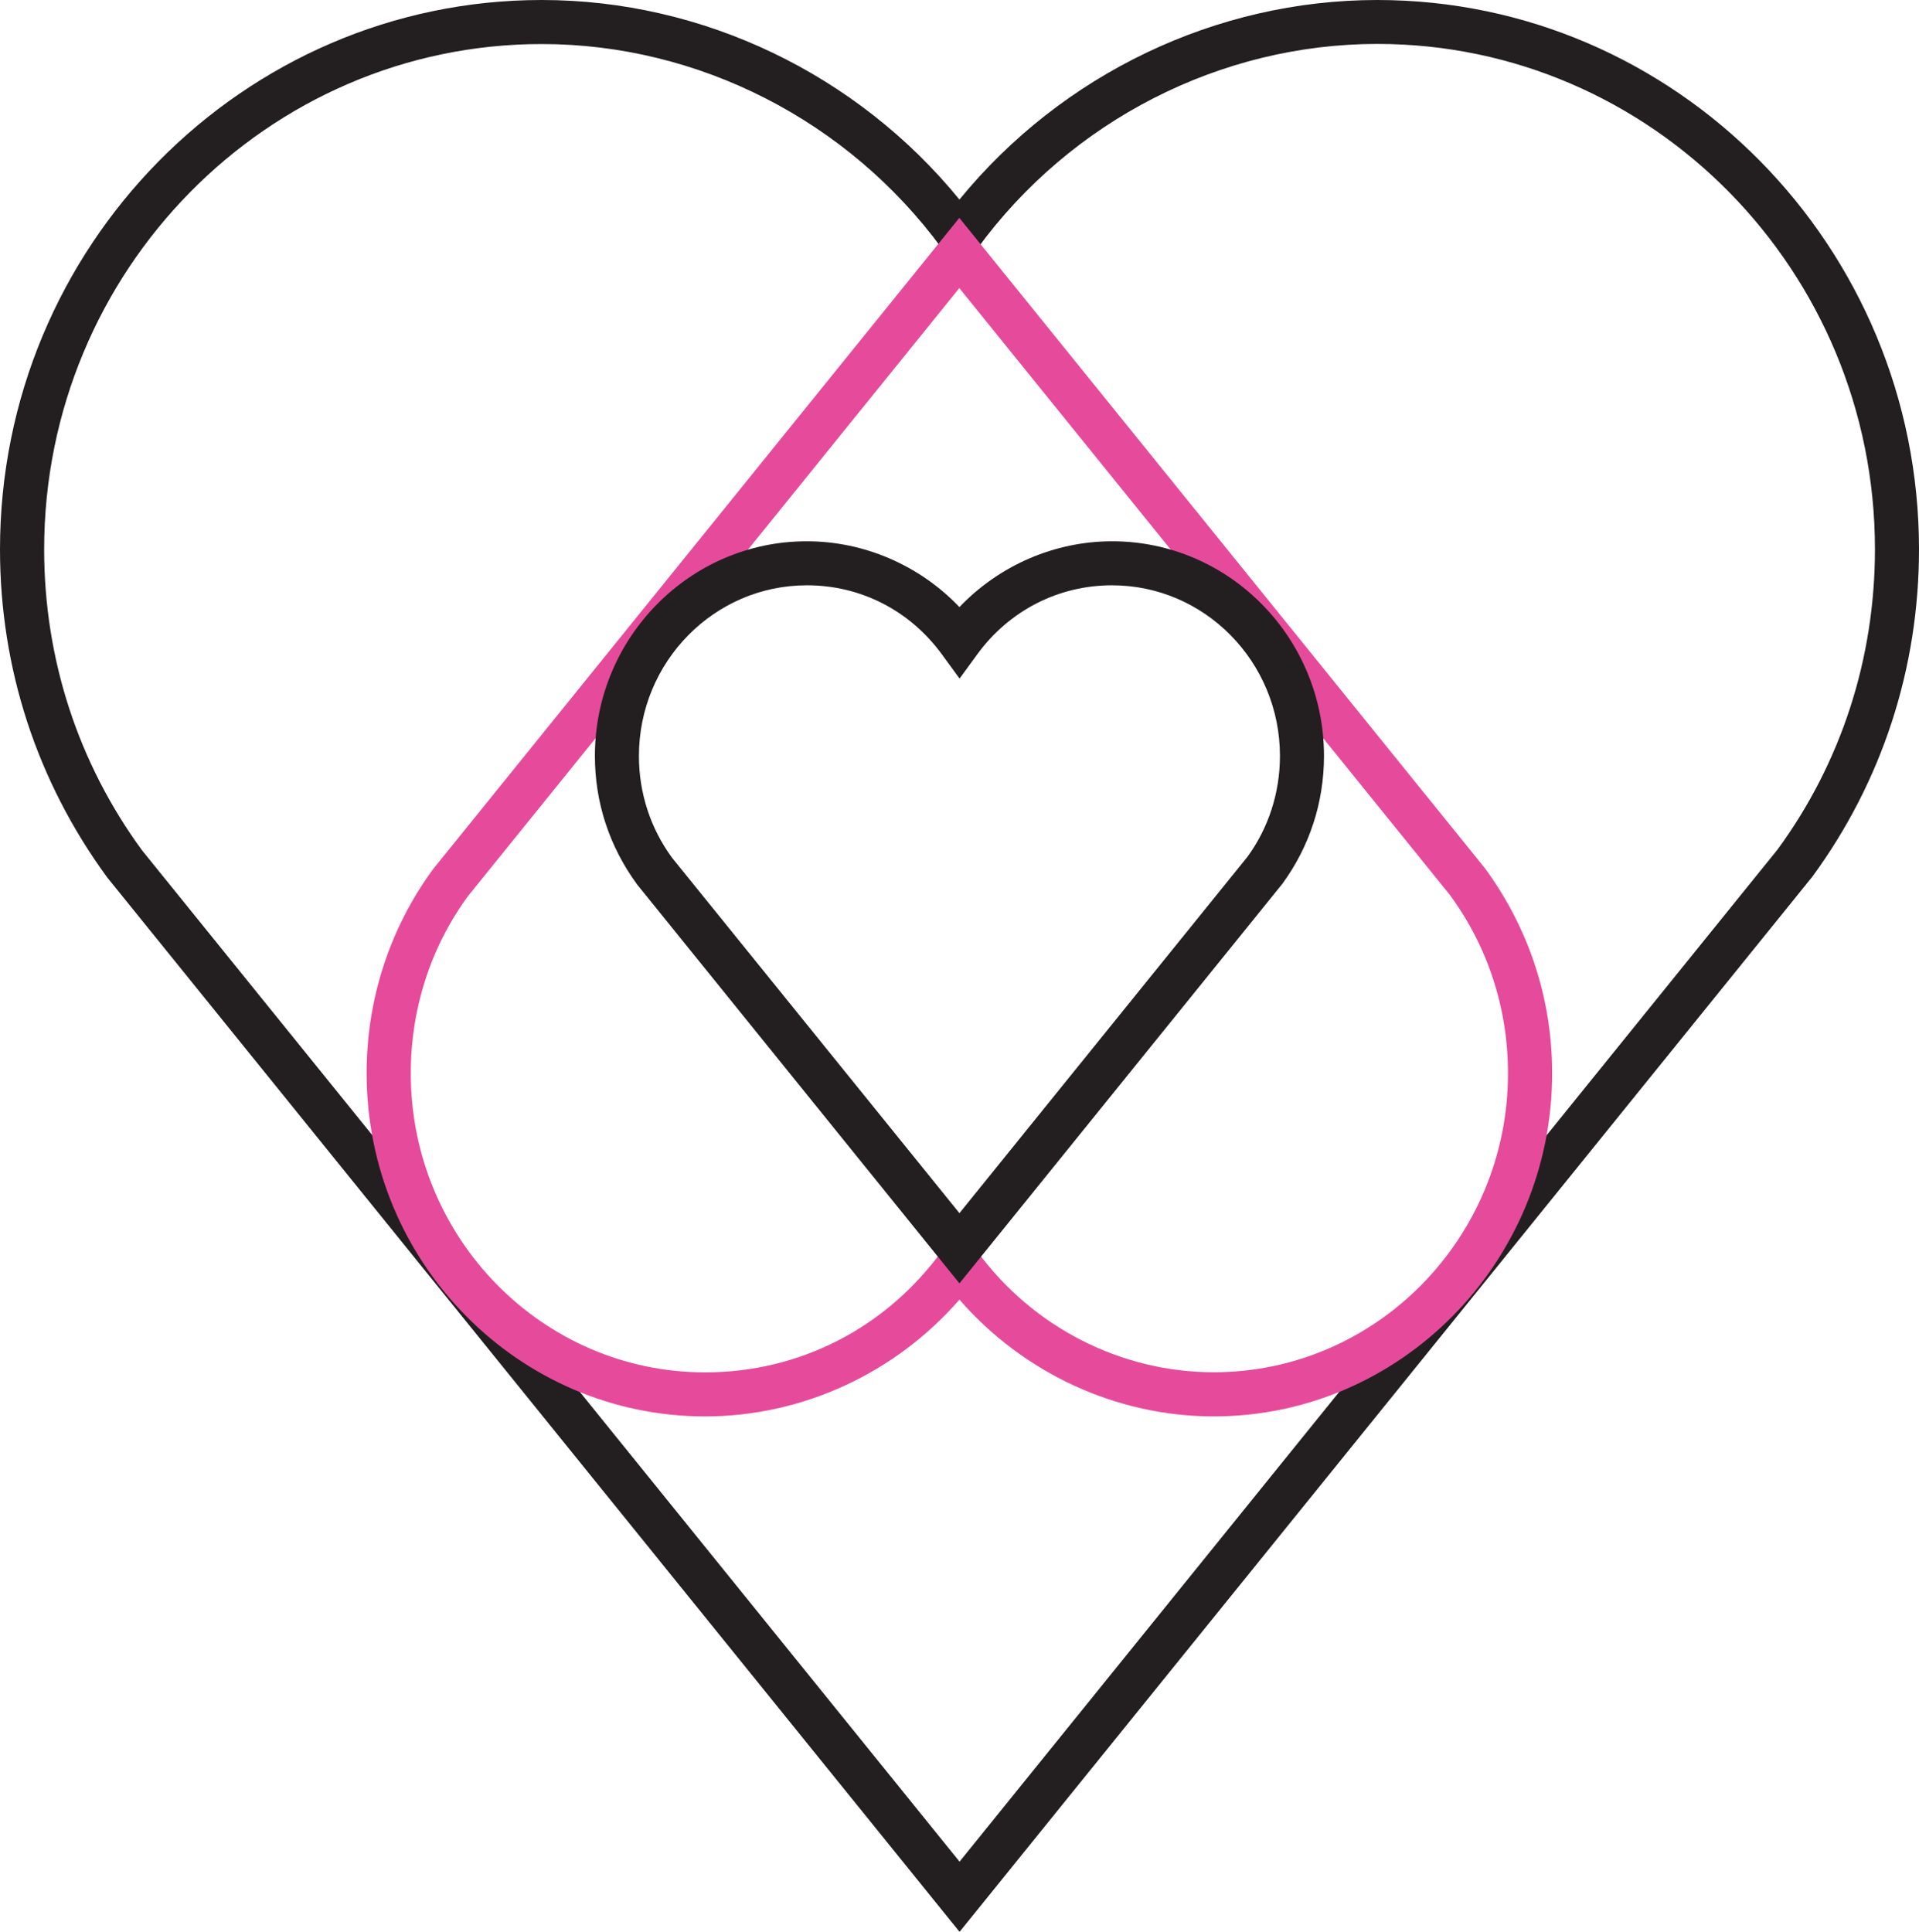
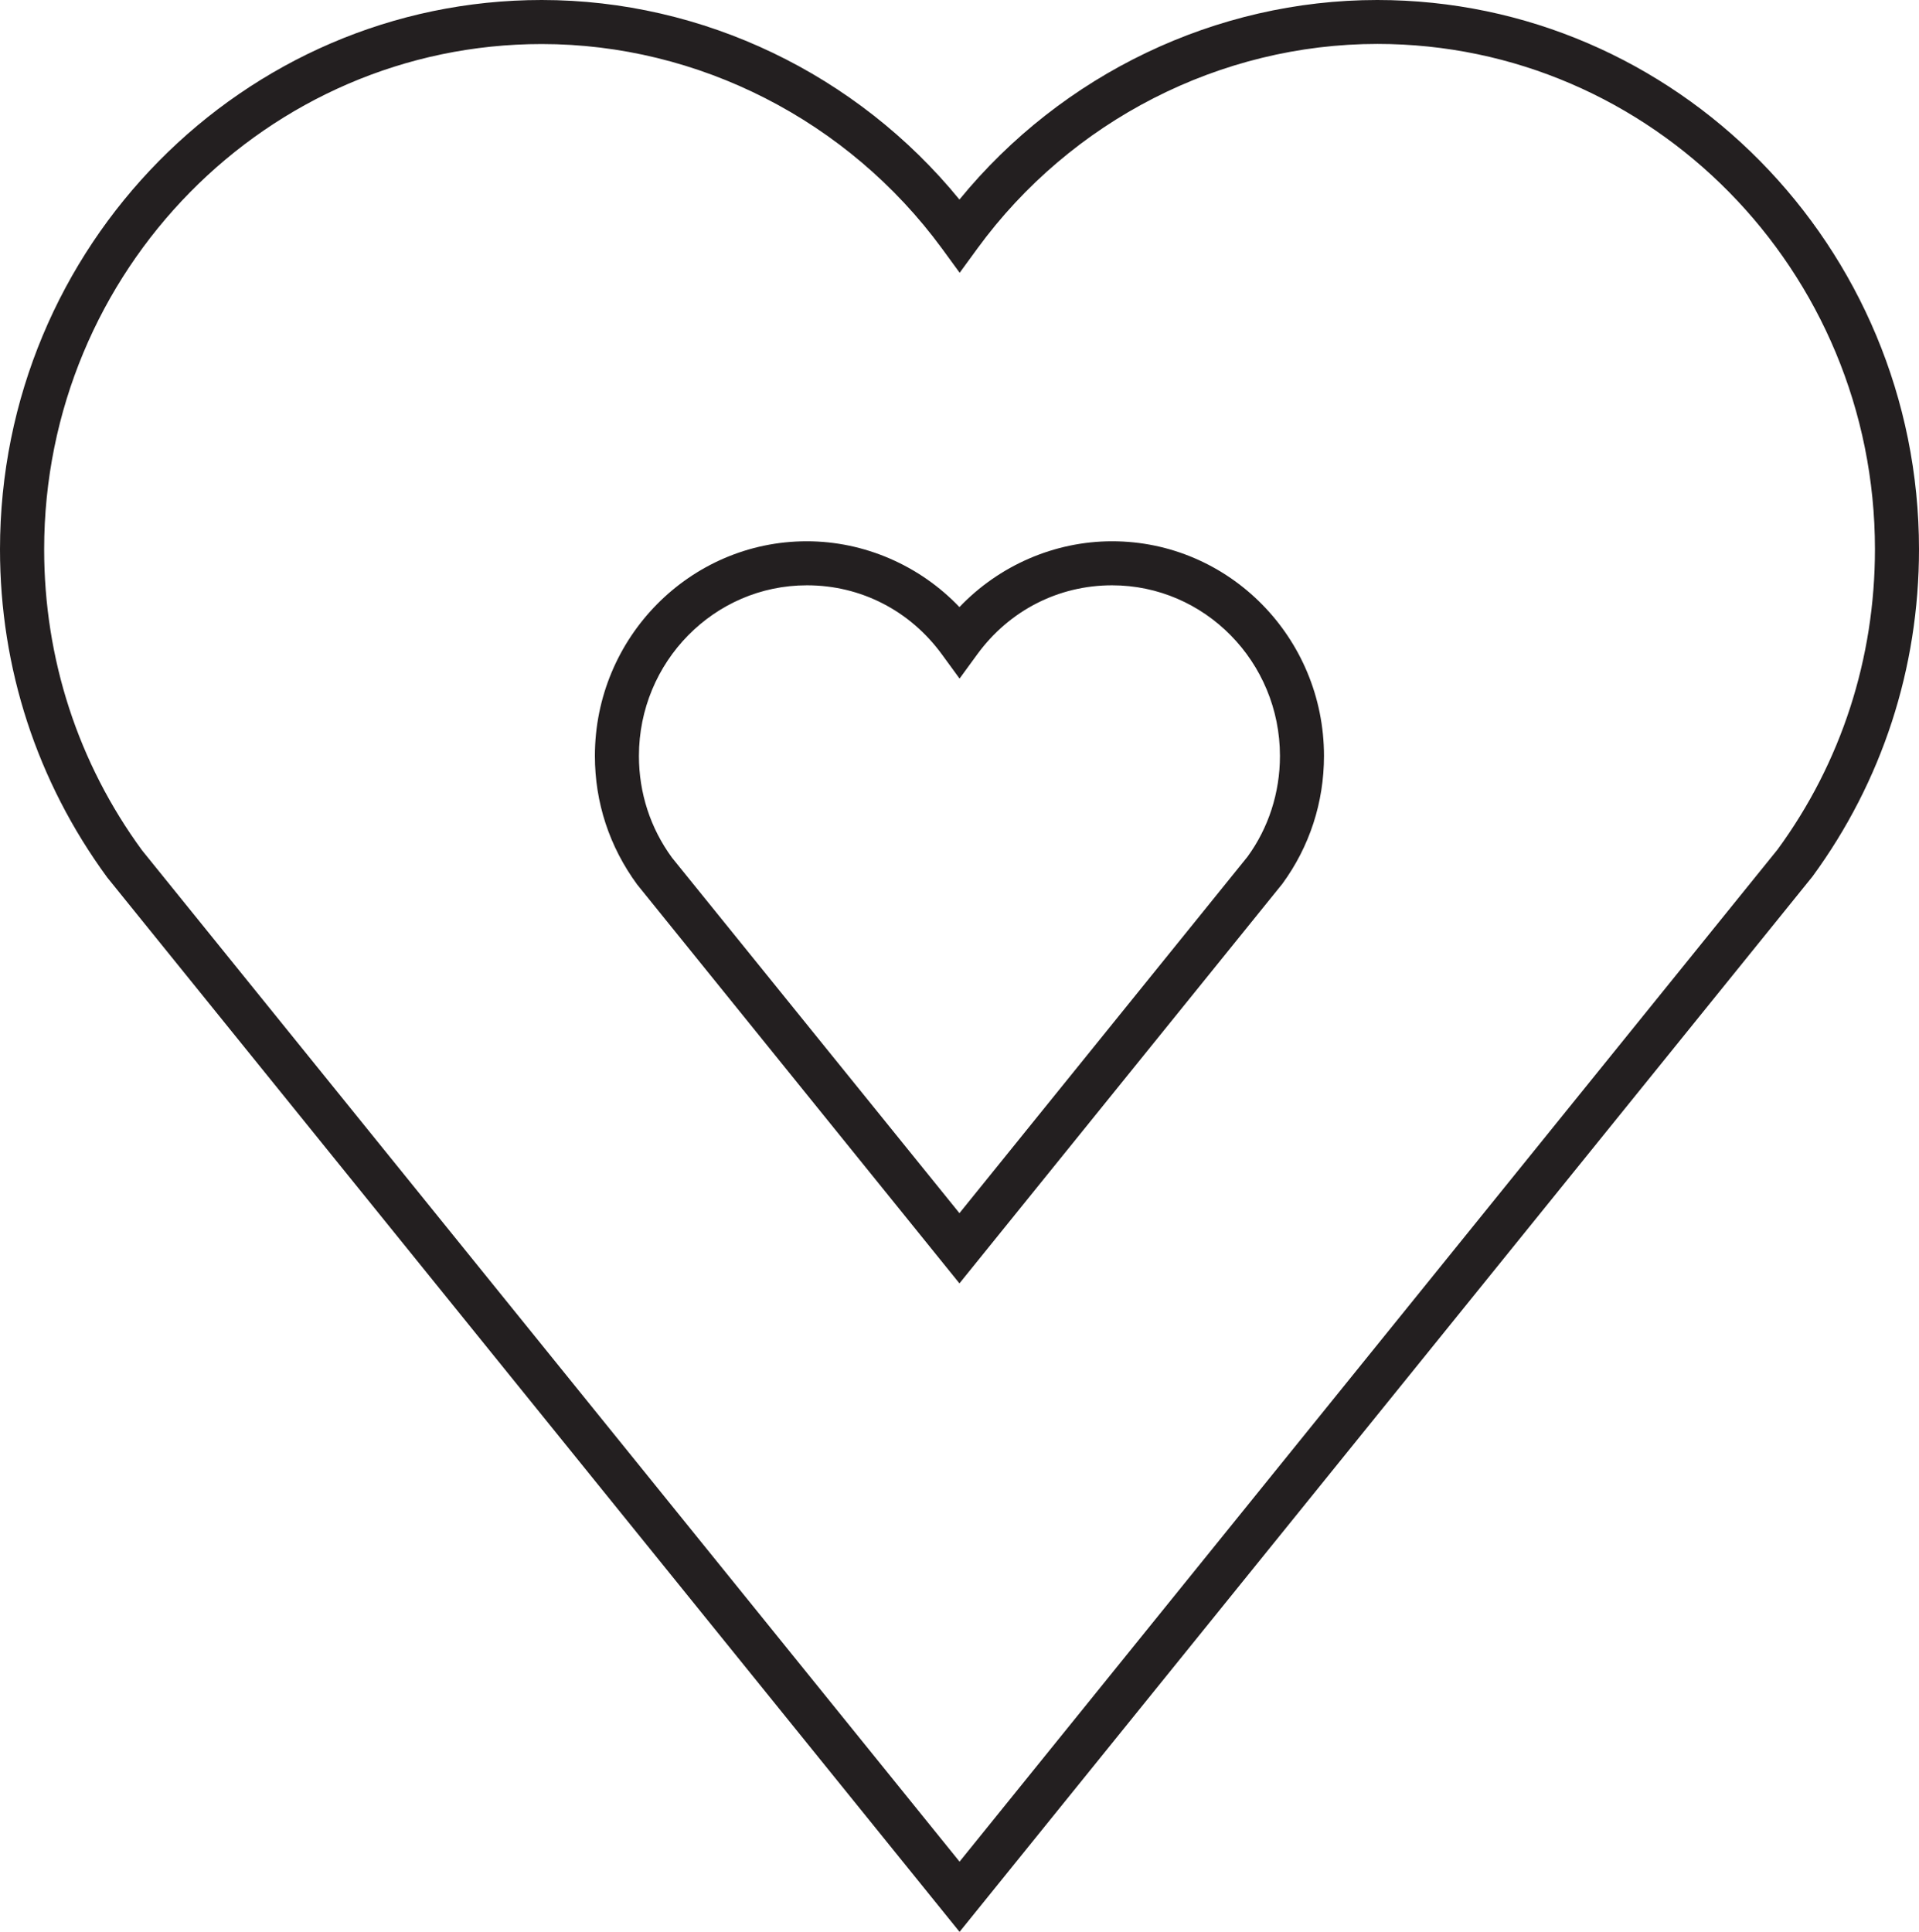
<svg xmlns="http://www.w3.org/2000/svg" id="Layer_2" data-name="Layer 2" viewBox="0 0 166.45 167.57">
  <defs>
    <style>
      .cls-1 {
        fill: #e64b9b;
      }

      .cls-2 {
        fill: #231f20;
      }
    </style>
  </defs>
  <g id="Layer_1-2" data-name="Layer 1">
    <g>
-       <path class="cls-2" d="m83.23,167.57L9.3,76.11C3.2,67.78,0,57.96,0,47.65,0,21.38,21.08,0,46.99,0c13.98,0,27.35,6.43,36.23,17.31C92.11,6.43,105.48,0,119.46,0c25.91,0,46.99,21.38,46.99,47.65,0,10.31-3.2,20.13-9.24,28.38l-73.98,91.54ZM46.99,3.82C23.19,3.82,3.83,23.49,3.83,47.65c0,9.49,2.94,18.53,8.5,26.12l70.9,87.71,70.95-87.79c5.51-7.52,8.45-16.56,8.45-26.05,0-24.17-19.36-43.83-43.16-43.83-13.6,0-26.57,6.63-34.69,17.74l-1.54,2.11-1.54-2.11C73.56,10.46,60.59,3.82,46.99,3.82Z" />
-       <path class="cls-1" d="m105.28,122.86c-8.44,0-16.51-3.75-22.06-10.13-5.55,6.38-13.62,10.13-22.06,10.13-16.19,0-29.36-13.35-29.36-29.76,0-6.44,2-12.57,5.77-17.72l45.64-56.48,45.59,56.41c3.83,5.23,5.83,11.35,5.83,17.79,0,16.41-13.17,29.76-29.36,29.76Zm-22.06-16.43l1.54,2.11c4.8,6.57,12.47,10.49,20.51,10.49,14.08,0,25.53-11.63,25.53-25.93,0-5.62-1.74-10.97-5.03-15.46l-42.56-52.65-42.61,52.73c-3.24,4.42-4.97,9.77-4.97,15.39,0,14.3,11.45,25.93,25.53,25.93,8.16,0,15.64-3.82,20.51-10.49l1.54-2.11Z" />
+       <path class="cls-2" d="m83.23,167.57L9.3,76.11C3.2,67.78,0,57.96,0,47.65,0,21.38,21.08,0,46.99,0c13.98,0,27.35,6.43,36.23,17.31C92.11,6.43,105.48,0,119.46,0c25.91,0,46.99,21.38,46.99,47.65,0,10.31-3.2,20.13-9.24,28.38l-73.98,91.54ZM46.99,3.82C23.19,3.82,3.83,23.49,3.83,47.65c0,9.49,2.94,18.53,8.5,26.12l70.9,87.71,70.95-87.79c5.51-7.52,8.45-16.56,8.45-26.05,0-24.17-19.36-43.83-43.16-43.83-13.6,0-26.57,6.63-34.69,17.74l-1.54,2.11-1.54-2.11C73.56,10.46,60.59,3.82,46.99,3.82" />
      <path class="cls-2" d="m83.22,111.32l-27.95-34.59c-2.42-3.3-3.67-7.13-3.67-11.16,0-10.27,8.25-18.62,18.38-18.62,5,0,9.8,2.1,13.24,5.71,3.44-3.61,8.24-5.71,13.24-5.71,10.14,0,18.38,8.35,18.38,18.62,0,4.03-1.25,7.86-3.61,11.09l-28.01,34.66Zm-13.24-60.55c-8.03,0-14.56,6.64-14.56,14.8,0,3.21.99,6.26,2.87,8.83l24.93,30.83,24.98-30.91c1.82-2.49,2.82-5.55,2.82-8.75,0-8.16-6.53-14.8-14.56-14.8-4.65,0-8.91,2.18-11.69,5.98l-1.54,2.11-1.54-2.11c-2.78-3.8-7.04-5.98-11.69-5.98Z" />
    </g>
  </g>
</svg>